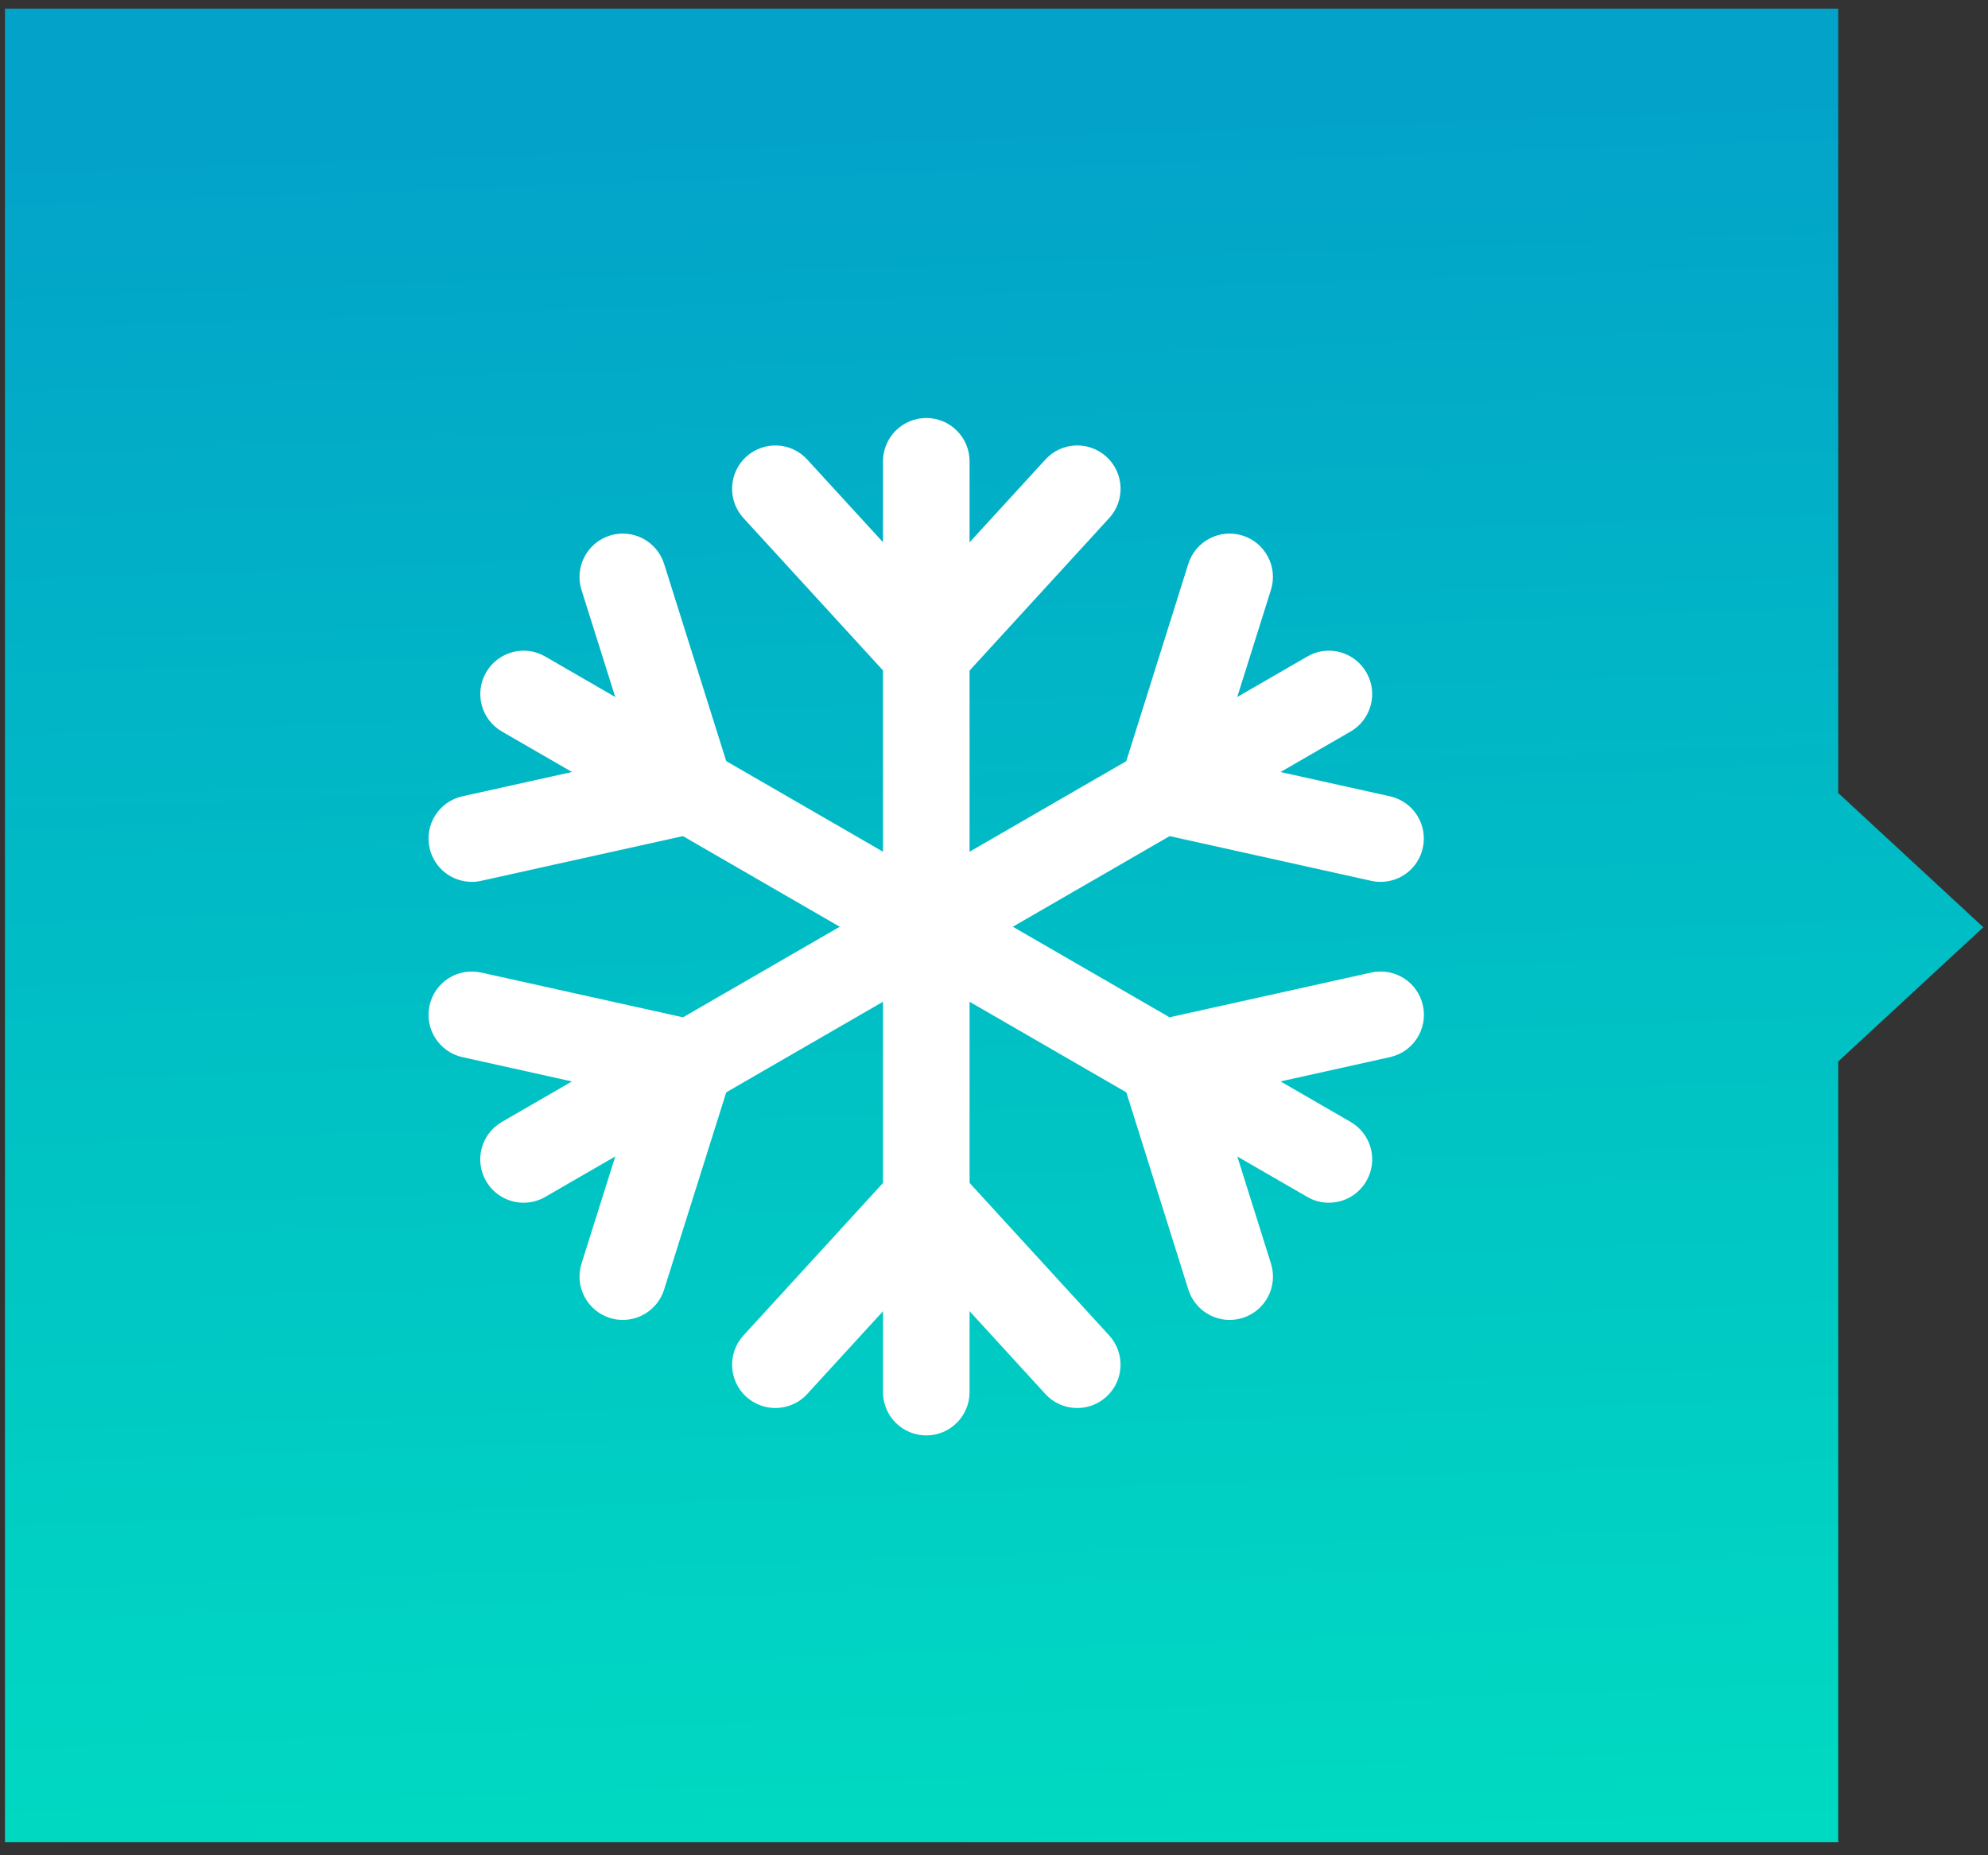
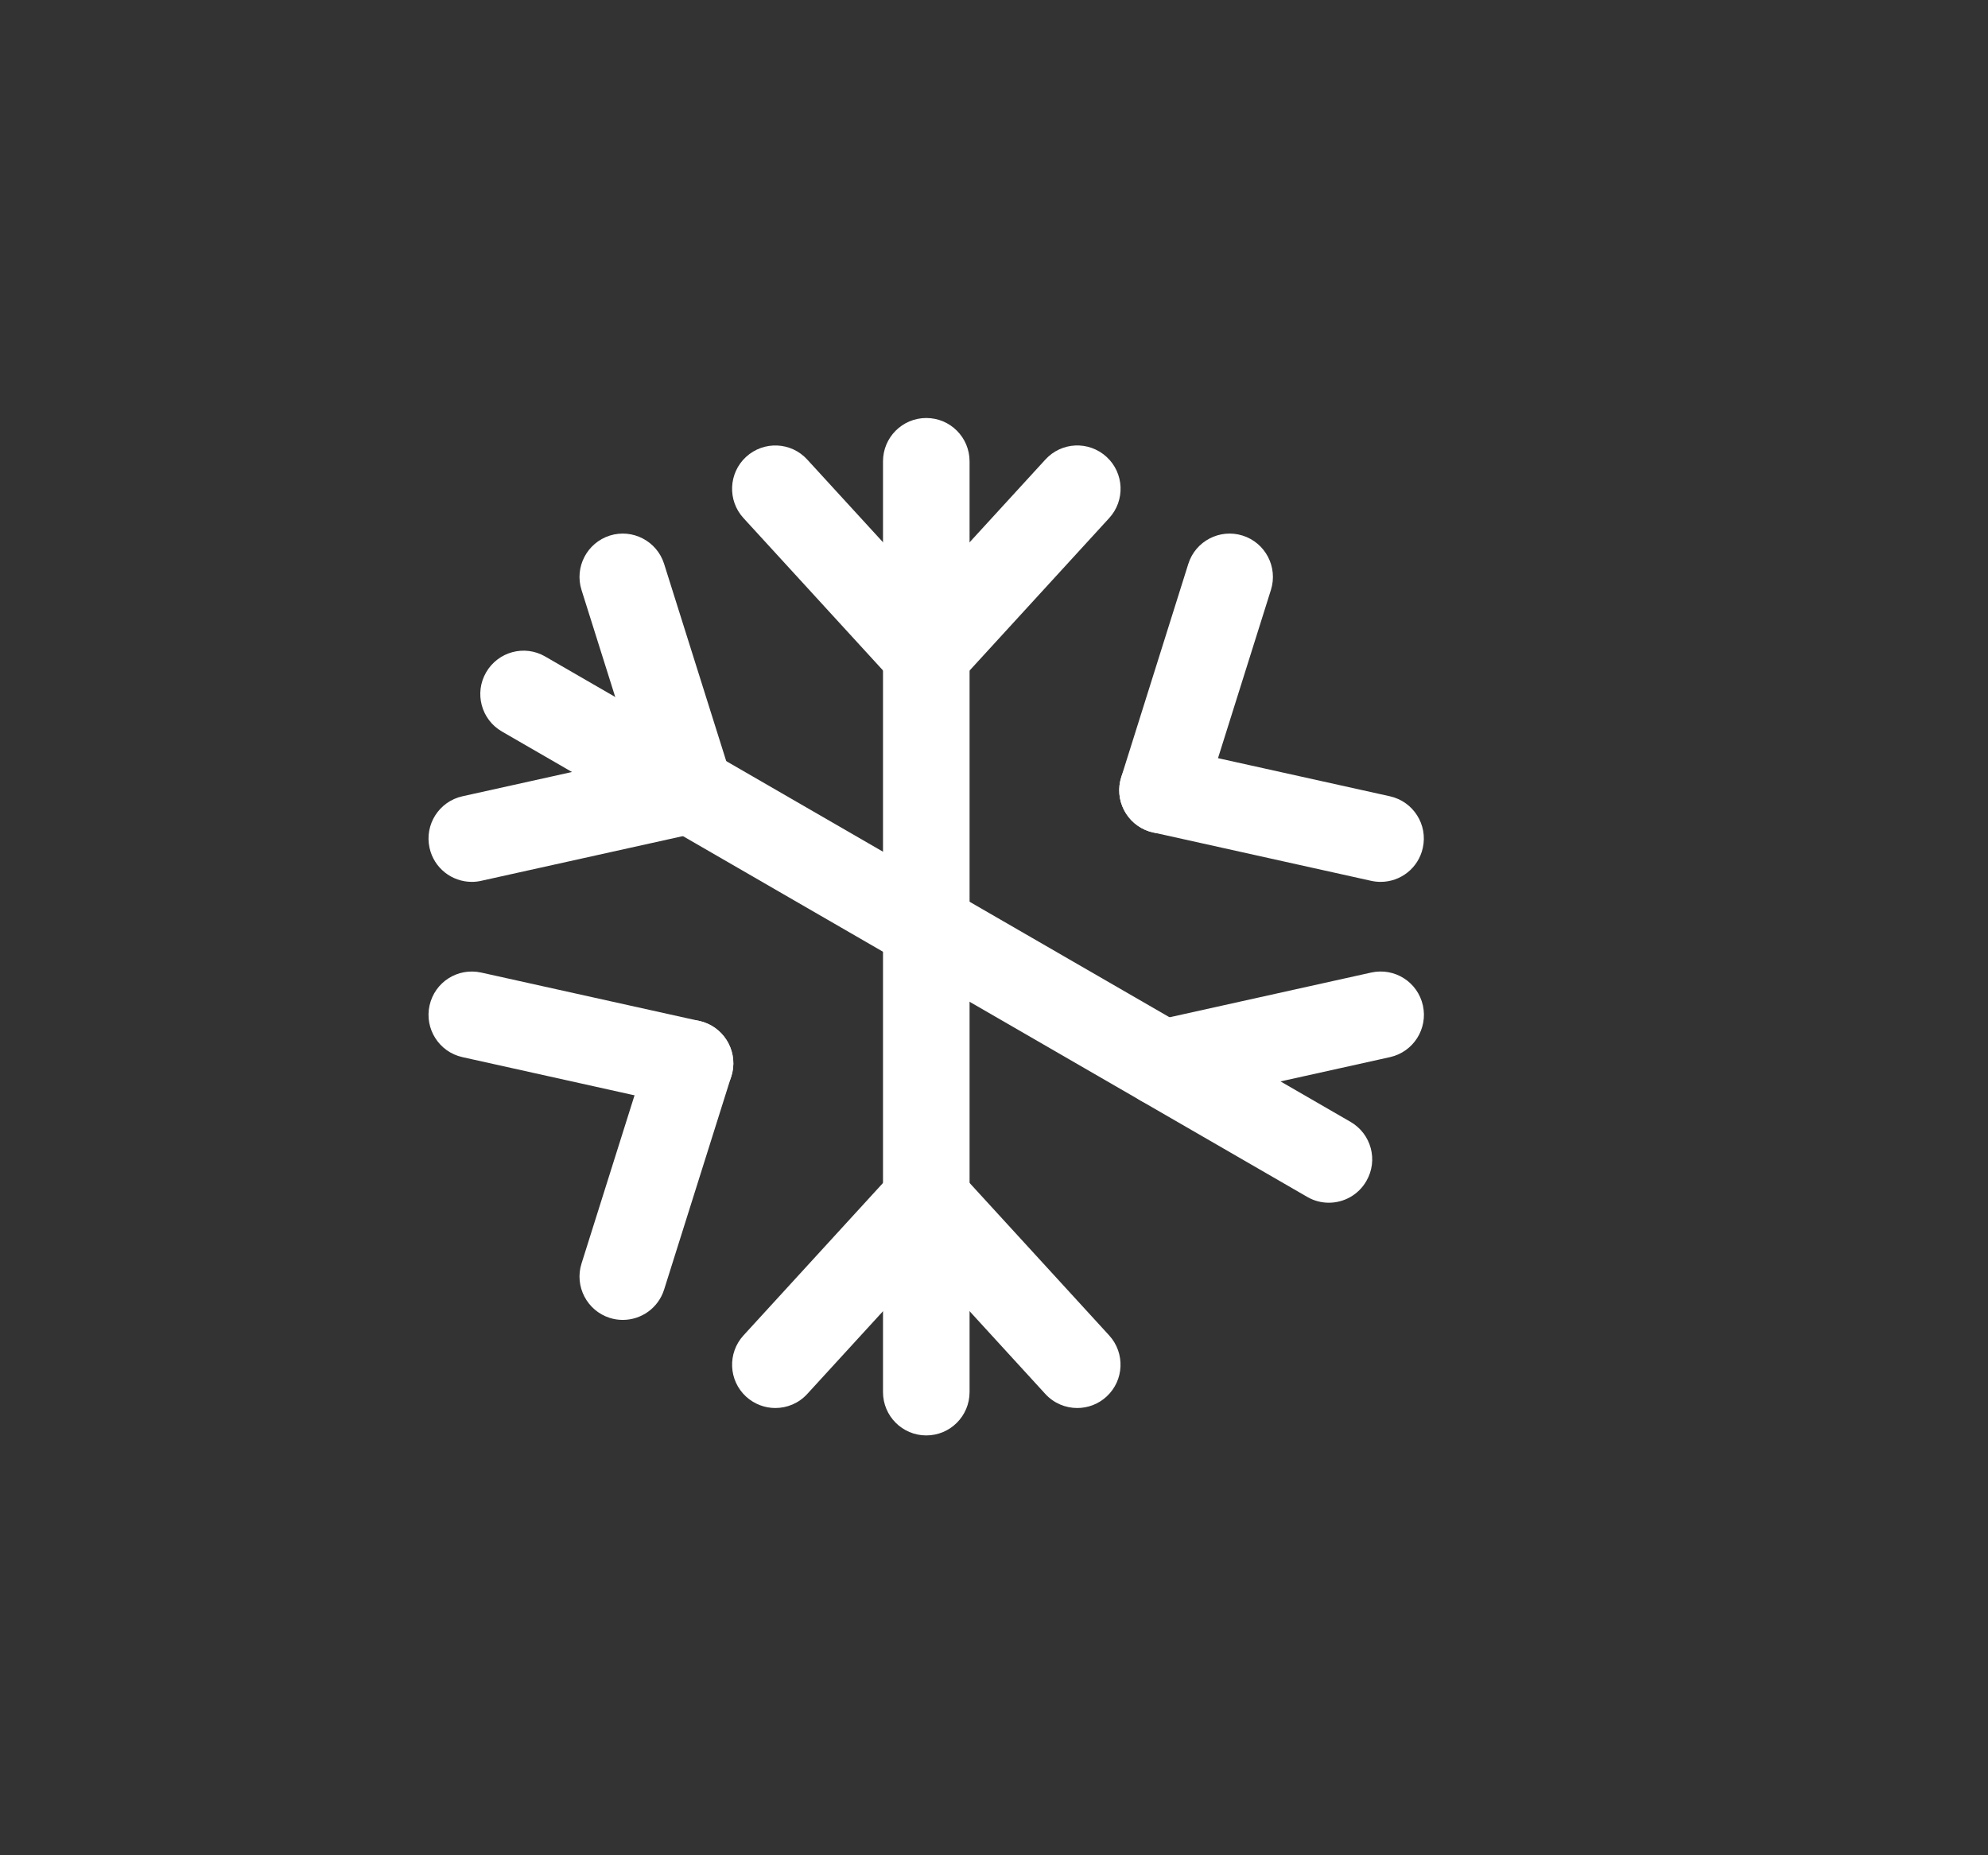
<svg xmlns="http://www.w3.org/2000/svg" width="90px" height="84px" viewBox="0 0 90 84" version="1.1">
  <rect x="0" y="0" width="90" height="84" fill="#333333" stroke="none" />
  <title>about-4</title>
  <desc>Created with Sketch.</desc>
  <defs>
    <linearGradient x1="50%" y1="100%" x2="46.323%" y2="5.323%" id="linearGradient-1">
      <stop stop-color="#00DAC2" offset="0%" />
      <stop stop-color="#00BBC5" offset="55.772%" />
      <stop stop-color="#03A2C9" offset="100%" />
    </linearGradient>
  </defs>
  <g id="Nosotros" stroke="none" stroke-width="1" fill="none" fill-rule="evenodd" transform="translate(-122, -3108)">
    <g id="about-4" transform="translate(122, 3108)" fill-rule="nonzero">
-       <polygon id="Shape" fill="url(#linearGradient-1)" points="83.219 35.905 83.219 0.391 0.225 0.391 0.225 83.41 83.219 83.41 83.219 48.062 89.788 41.983" />
      <g id="Shape" transform="translate(18.947, 18.29)" fill="#FFFFFF">
        <path d="M22.987,25.63 C21.905,25.63 21.028,24.752 21.028,23.668 L21.028,2.598 C21.028,1.513 21.905,0.636 22.987,0.636 C24.071,0.636 24.947,1.513 24.947,2.598 L24.947,23.668 C24.946,24.752 24.069,25.63 22.987,25.63" />
        <path d="M22.987,13.267 C22.459,13.267 21.931,13.055 21.546,12.631 L14.71,5.165 C13.979,4.367 14.035,3.126 14.829,2.395 C15.63,1.663 16.869,1.716 17.599,2.518 L24.434,9.98 C25.164,10.78 25.112,12.021 24.311,12.752 C23.936,13.097 23.462,13.267 22.987,13.267" />
        <path d="M22.987,13.267 C22.518,13.267 22.043,13.097 21.664,12.752 C20.867,12.02 20.816,10.779 21.546,9.979 L28.379,2.517 C29.109,1.715 30.345,1.662 31.147,2.394 C31.947,3.126 31.999,4.367 31.269,5.165 L24.435,12.63 C24.047,13.055 23.519,13.267 22.987,13.267" />
        <path d="M22.987,25.63 C22.655,25.63 22.318,25.546 22.007,25.367 L3.777,14.831 C2.839,14.291 2.518,13.089 3.06,12.152 C3.603,11.215 4.797,10.89 5.734,11.434 L23.966,21.971 C24.904,22.512 25.226,23.71 24.686,24.649 C24.322,25.277 23.666,25.63 22.987,25.63" />
        <path d="M2.412,21.638 C1.514,21.638 0.702,21.018 0.499,20.1 C0.265,19.042 0.932,17.996 1.992,17.762 L11.868,15.573 C12.923,15.345 13.968,16.008 14.208,17.065 C14.441,18.122 13.771,19.17 12.714,19.401 L2.835,21.591 C2.698,21.623 2.552,21.638 2.412,21.638" />
        <path d="M12.292,19.449 C11.459,19.449 10.688,18.915 10.421,18.079 L7.379,8.42 C7.054,7.39 7.627,6.287 8.66,5.959 C9.687,5.635 10.793,6.208 11.118,7.24 L14.16,16.899 C14.485,17.931 13.912,19.031 12.883,19.36 C12.686,19.421 12.489,19.449 12.292,19.449" />
-         <path d="M4.758,36.165 C4.081,36.165 3.421,35.812 3.059,35.185 C2.514,34.244 2.839,33.049 3.775,32.506 L22.009,21.972 C22.941,21.427 24.144,21.75 24.686,22.688 C25.226,23.627 24.902,24.826 23.966,25.368 L5.735,35.903 C5.429,36.081 5.091,36.165 4.758,36.165" />
        <path d="M9.246,41.471 C9.051,41.471 8.852,41.442 8.658,41.38 C7.628,41.053 7.054,39.951 7.379,38.92 L10.423,29.26 C10.747,28.229 11.851,27.656 12.882,27.979 C13.911,28.307 14.485,29.407 14.16,30.441 L11.118,40.099 C10.853,40.936 10.083,41.471 9.246,41.471" />
        <path d="M12.292,31.812 C12.156,31.812 12.009,31.797 11.868,31.766 L1.987,29.573 C0.93,29.338 0.266,28.29 0.499,27.234 C0.735,26.178 1.766,25.512 2.837,25.744 L12.718,27.936 C13.775,28.172 14.441,29.22 14.208,30.277 C14.003,31.19 13.192,31.812 12.292,31.812" />
        <path d="M22.987,46.701 C21.905,46.701 21.028,45.824 21.028,44.739 L21.028,23.668 C21.028,22.584 21.905,21.707 22.987,21.707 C24.071,21.707 24.947,22.584 24.947,23.668 L24.947,44.739 C24.946,45.825 24.069,46.701 22.987,46.701" />
        <path d="M29.82,45.46 C29.293,45.46 28.763,45.246 28.376,44.823 L21.543,37.356 C20.812,36.558 20.867,35.317 21.662,34.586 C22.463,33.854 23.702,33.908 24.432,34.706 L31.267,42.173 C31.997,42.972 31.945,44.213 31.145,44.945 C30.77,45.29 30.296,45.46 29.82,45.46" />
        <path d="M16.153,45.46 C15.684,45.46 15.209,45.29 14.829,44.944 C14.033,44.212 13.981,42.971 14.712,42.173 L21.545,34.706 C22.276,33.908 23.511,33.853 24.311,34.585 C25.113,35.317 25.165,36.558 24.435,37.356 L17.599,44.823 C17.214,45.246 16.685,45.46 16.153,45.46" />
        <path d="M41.211,36.165 C40.878,36.165 40.543,36.081 40.236,35.903 L22.007,25.367 C21.072,24.825 20.752,23.626 21.292,22.687 C21.832,21.746 23.035,21.427 23.966,21.971 L42.195,32.505 C43.132,33.048 43.456,34.244 42.91,35.184 C42.547,35.814 41.889,36.165 41.211,36.165" />
        <path d="M33.681,31.81 C32.782,31.81 31.971,31.188 31.768,30.274 C31.533,29.215 32.201,28.169 33.255,27.934 L43.132,25.743 C44.199,25.51 45.235,26.178 45.47,27.233 C45.704,28.292 45.037,29.337 43.982,29.573 L34.105,31.764 C33.965,31.795 33.82,31.81 33.681,31.81" />
-         <path d="M36.72,41.471 C35.889,41.471 35.117,40.936 34.852,40.1 L31.815,30.439 C31.491,29.405 32.063,28.304 33.094,27.978 C34.135,27.656 35.228,28.227 35.555,29.259 L38.592,38.92 C38.917,39.954 38.344,41.055 37.309,41.381 C37.114,41.442 36.915,41.471 36.72,41.471" />
-         <path d="M22.991,25.63 C22.314,25.63 21.655,25.279 21.292,24.649 C20.748,23.711 21.072,22.513 22.007,21.972 L40.236,11.435 C41.169,10.89 42.366,11.212 42.91,12.153 C43.454,13.09 43.132,14.292 42.195,14.832 L23.966,25.368 C23.66,25.546 23.324,25.63 22.991,25.63" />
        <path d="M33.681,19.449 C33.486,19.449 33.291,19.421 33.092,19.359 C32.063,19.034 31.488,17.935 31.813,16.898 L34.85,7.24 C35.174,6.208 36.277,5.635 37.307,5.959 C38.34,6.284 38.914,7.385 38.59,8.419 L35.552,18.078 C35.288,18.915 34.515,19.449 33.681,19.449" />
        <path d="M43.557,21.638 C43.416,21.638 43.274,21.623 43.132,21.592 L33.26,19.401 C32.201,19.168 31.533,18.122 31.768,17.066 C32.001,16.009 33.047,15.348 34.105,15.574 L43.978,17.763 C45.035,18 45.7,19.044 45.466,20.1 C45.264,21.018 44.456,21.638 43.557,21.638" />
      </g>
    </g>
  </g>
</svg>